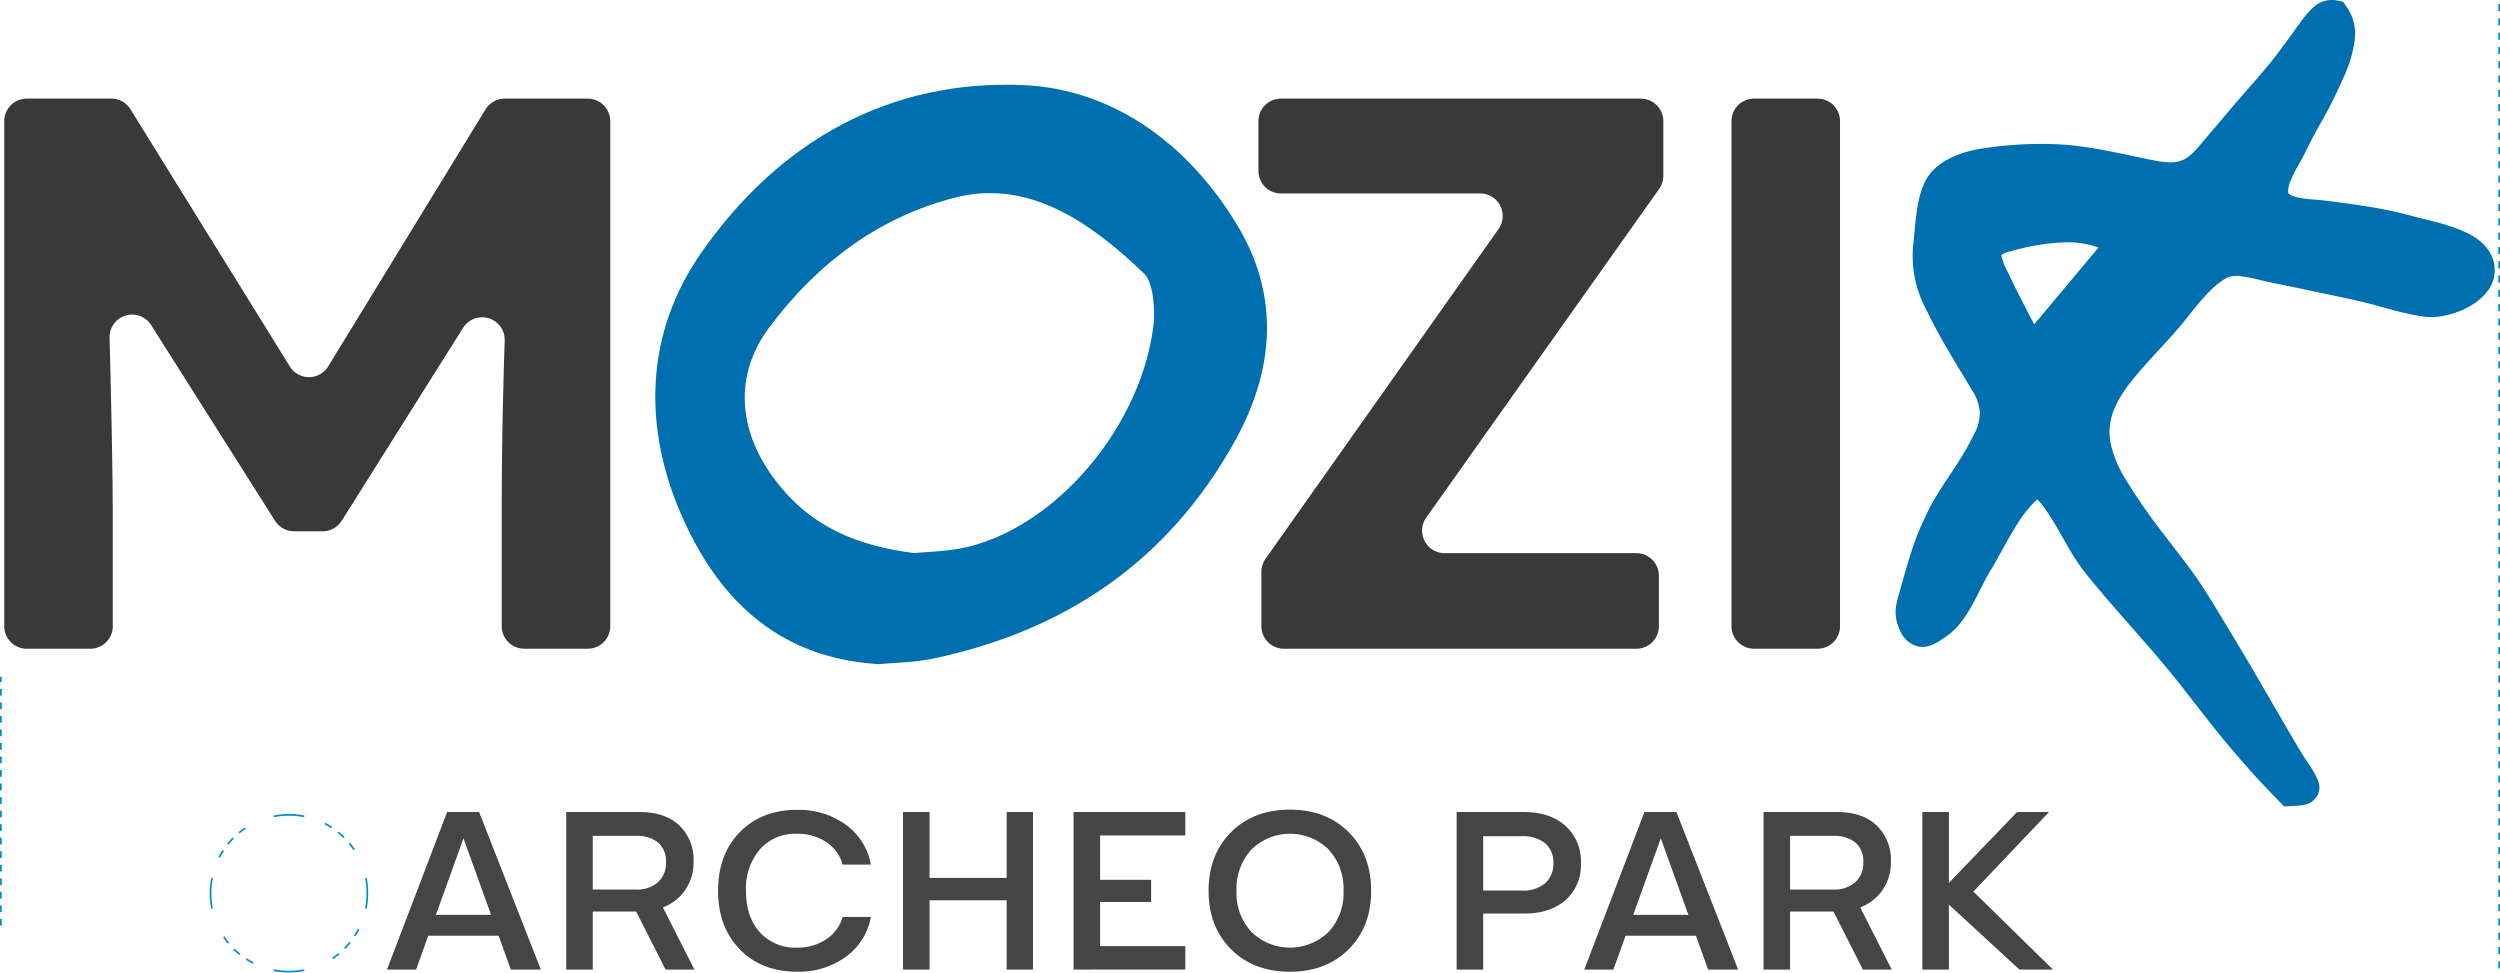
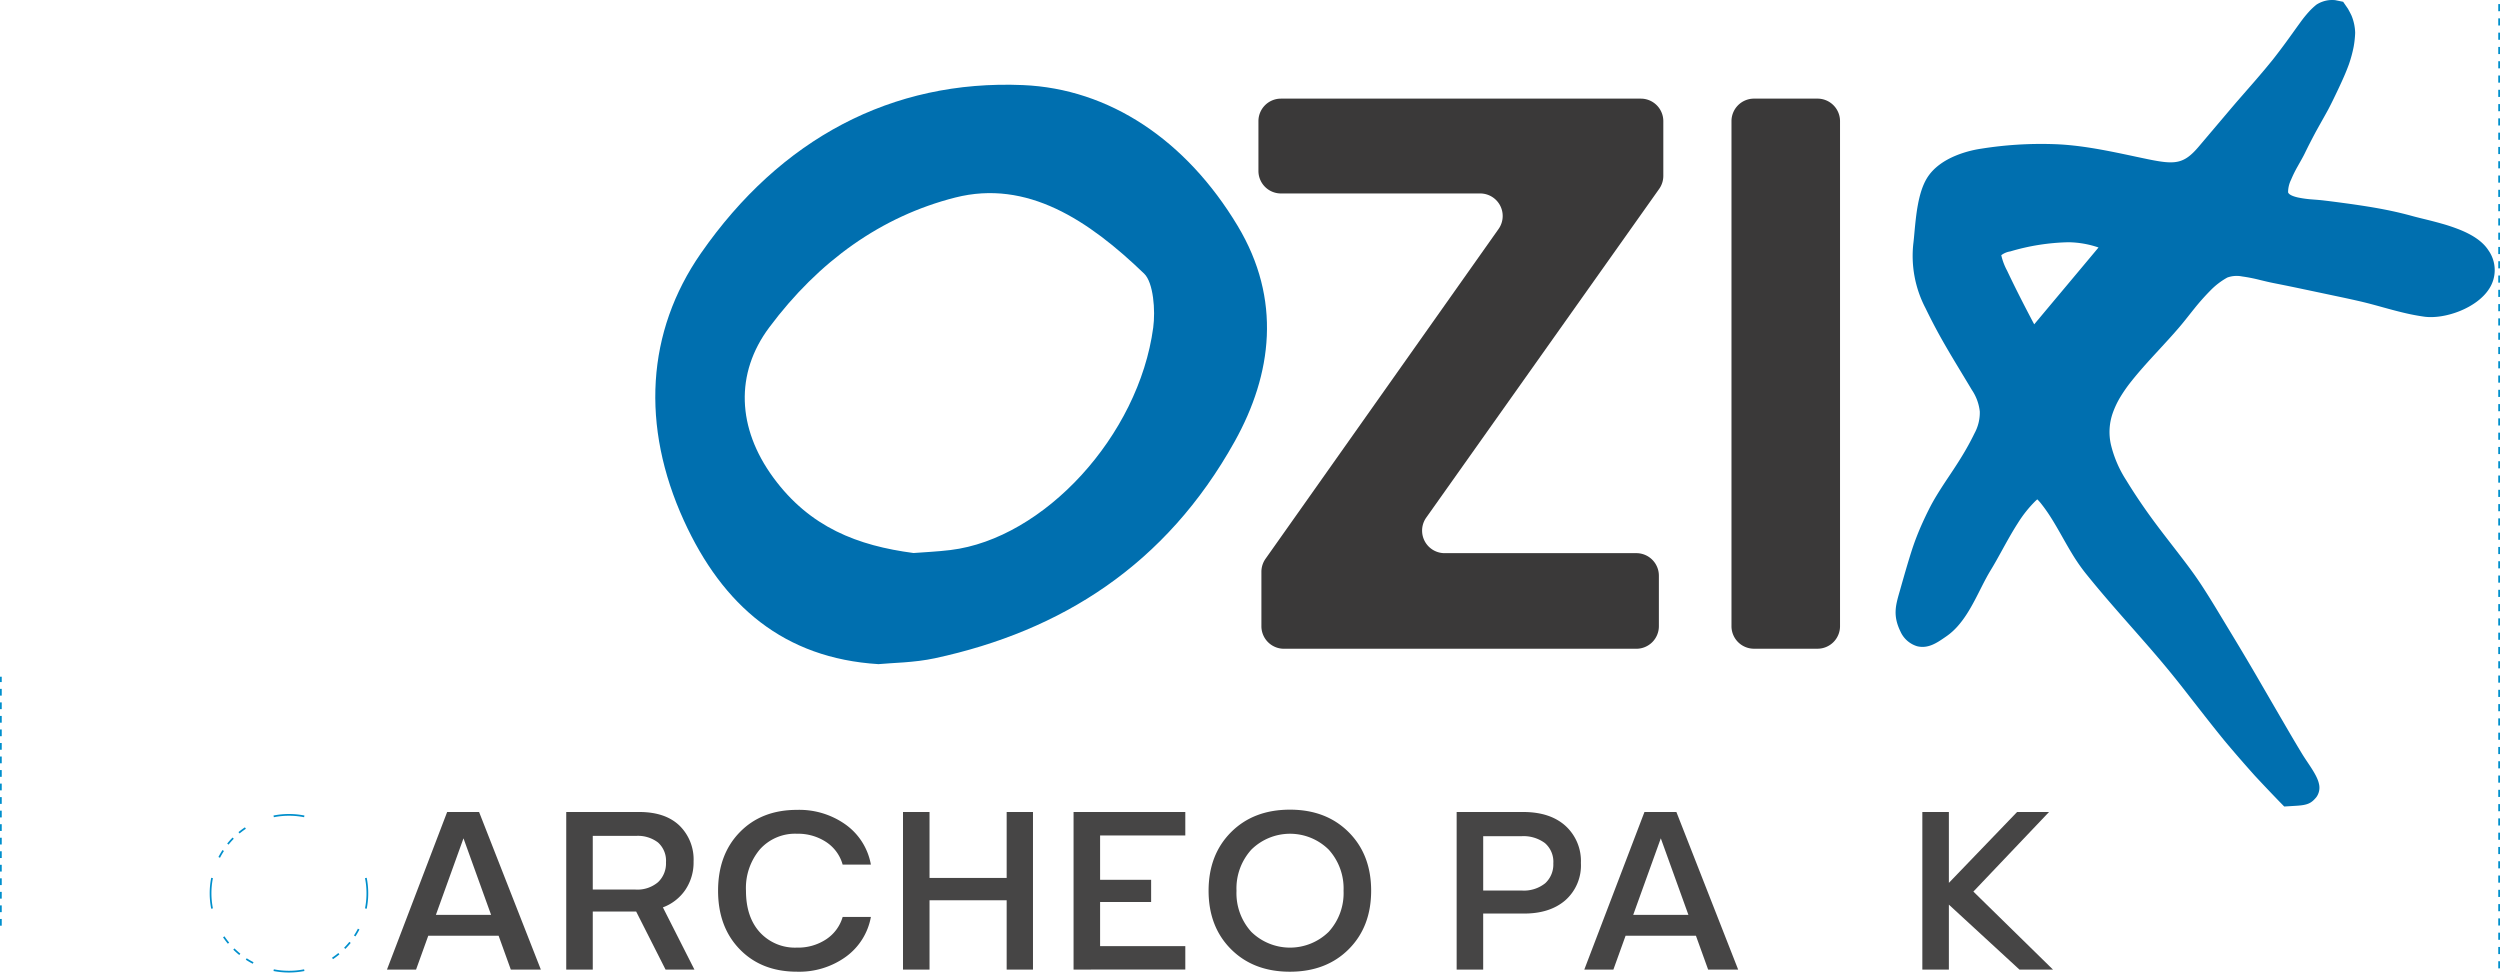
<svg xmlns="http://www.w3.org/2000/svg" width="538.287" height="209.398" viewBox="0 0 538.287 209.398">
  <g transform="translate(-721.388 -4525.306)">
    <line y1="208.506" transform="translate(1259.487 4525.306)" fill="none" stroke="#008fcc" stroke-width="0.375" stroke-dasharray="1.538 1.538" />
    <path d="M59.558,59.27a16.95,16.95,0,0,0,6.22-7.576" transform="translate(733.424 4672.403)" fill="none" stroke="#008fcc" stroke-width="0.375" stroke-dasharray="1.712 1.712" />
-     <path d="M66.381,52.219A16.95,16.95,0,0,0,58.805,46" transform="translate(731.261 4656.04)" fill="none" stroke="#008fcc" stroke-width="0.375" stroke-dasharray="1.712 1.712" />
    <path d="M59.33,46.4a16.95,16.95,0,0,0-6.22,7.576" transform="translate(714.897 4657.198)" fill="none" stroke="#008fcc" stroke-width="0.375" stroke-dasharray="1.712 1.712" />
    <path d="M53.513,52.447a16.95,16.95,0,0,0,7.576,6.22" transform="translate(716.056 4674.567)" fill="none" stroke="#008fcc" stroke-width="0.375" stroke-dasharray="1.712 1.712" />
    <path d="M66.366,79.106a17.242,17.242,0,0,0,6.588,0M53.1,59.252a17.038,17.038,0,0,0,0,6.588M72.955,45.99a17.039,17.039,0,0,0-6.588,0m19.85,19.85a17.038,17.038,0,0,0,0-6.588" transform="translate(713.947 4655.092)" fill="none" stroke="#008fcc" stroke-width="0.375" />
    <path d="M73.121,67.652H85L79.059,51.176ZM89.249,79.438l-2.626-7.285H71.475l-2.626,7.285H62.586L75.542,45.509h6.875l13.3,33.929Z" transform="translate(742.124 4654.632)" fill="#464545" />
    <path d="M87.474,62.21a6.85,6.85,0,0,0,4.842-1.588,5.538,5.538,0,0,0,1.712-4.261,5.272,5.272,0,0,0-1.712-4.284,7.131,7.131,0,0,0-4.71-1.425H78.264V62.21Zm5.891,3.838,6.786,13.39H93.935l-6.329-12.5H78.264v12.5H72.551V45.509H88.268q5.577,0,8.637,2.9a10.189,10.189,0,0,1,3.064,7.766,10.556,10.556,0,0,1-1.782,6.112,10.077,10.077,0,0,1-4.822,3.757" transform="translate(770.756 4654.632)" fill="#464545" />
    <path d="M85.675,75.424q-4.683-4.8-4.683-12.623T85.675,50.19q4.683-4.8,12.317-4.8a17.161,17.161,0,0,1,10.543,3.223,13.516,13.516,0,0,1,5.361,8.568h-6.081a8.535,8.535,0,0,0-3.552-4.869,11.006,11.006,0,0,0-6.271-1.782,10.164,10.164,0,0,0-8,3.37A12.91,12.91,0,0,0,87,62.8q0,5.665,2.994,8.959a10.245,10.245,0,0,0,7.948,3.288,10.96,10.96,0,0,0,6.344-1.8,8.667,8.667,0,0,0,3.529-4.8h6.081A13.55,13.55,0,0,1,108.534,77a17.143,17.143,0,0,1-10.543,3.234q-7.634,0-12.317-4.811" transform="translate(795.008 4654.293)" fill="#464545" />
    <path d="M91.272,79.438V45.509h5.713V59.7h16.608V45.509h5.667V79.438h-5.667V64.518H96.985v14.92Z" transform="translate(824.545 4654.631)" fill="#464545" />
    <path d="M100.754,79.438V45.509h24.06v5.051H106.467V60.11h10.988v4.776H106.467v9.5h18.347v5.047Z" transform="translate(851.788 4654.631)" fill="#464545" />
    <path d="M114.271,62.836a12.372,12.372,0,0,0,3.2,8.866,11.911,11.911,0,0,0,16.643-.015,12.347,12.347,0,0,0,3.207-8.85,12.426,12.426,0,0,0-3.2-8.854,11.853,11.853,0,0,0-16.651,0,12.426,12.426,0,0,0-3.2,8.854m-1.166,12.6q-4.845-4.834-4.845-12.6t4.845-12.615q4.845-4.84,12.658-4.842t12.658,4.842q4.845,4.845,4.841,12.615t-4.841,12.6q-4.845,4.834-12.658,4.834t-12.658-4.834" transform="translate(873.355 4654.259)" fill="#464545" />
    <path d="M136.033,62.416a7.32,7.32,0,0,0,5.093-1.576,5.479,5.479,0,0,0,1.735-4.272,5.3,5.3,0,0,0-1.817-4.373,7.729,7.729,0,0,0-5.012-1.476h-8.269v11.7Zm.341-16.907q5.8,0,9.118,2.994A10.246,10.246,0,0,1,148.8,56.5a10,10,0,0,1-3.37,8.033q-3.37,2.893-9.059,2.843h-8.61V79.438h-5.713V45.509Z" transform="translate(912.979 4654.632)" fill="#464545" />
    <path d="M139.681,67.652H151.56l-5.941-16.477Zm16.128,11.786-2.626-7.285H138.035l-2.626,7.285h-6.263L142.1,45.509h6.875l13.3,33.929Z" transform="translate(933.365 4654.632)" fill="#464545" />
-     <path d="M154.034,62.21a6.85,6.85,0,0,0,4.841-1.588,5.538,5.538,0,0,0,1.712-4.261,5.272,5.272,0,0,0-1.712-4.284,7.127,7.127,0,0,0-4.706-1.425h-9.346V62.21Zm5.891,3.838,6.786,13.39h-6.216l-6.325-12.5h-9.346v12.5h-5.713V45.509h15.721q5.572,0,8.633,2.9a10.175,10.175,0,0,1,3.064,7.766,10.557,10.557,0,0,1-1.782,6.112,10.077,10.077,0,0,1-4.822,3.757" transform="translate(961.996 4654.632)" fill="#464545" />
    <path d="M176.062,79.438h-7.22L153.651,65.456V79.438h-5.713V45.509h5.713V60.773l14.687-15.264h6.879L158.927,62.647Z" transform="translate(987.359 4654.631)" fill="#464545" />
-     <path d="M41.31,119.445V10.705a4.85,4.85,0,0,1,4.849-4.853H64.371a4.845,4.845,0,0,1,4.121,2.3L102.8,63.524a4.847,4.847,0,0,0,8.258-.023L144.93,8.172a4.858,4.858,0,0,1,4.14-2.32h17.875a4.852,4.852,0,0,1,4.849,4.853v108.74a4.849,4.849,0,0,1-4.849,4.849H153.277a4.85,4.85,0,0,1-4.853-4.849V94.862q0-17.668.639-36.9a4.854,4.854,0,0,0-8.955-2.765L113.964,96.744a4.855,4.855,0,0,1-4.109,2.266h-6.135a4.852,4.852,0,0,1-4.1-2.254L72.931,54.6a4.853,4.853,0,0,0-8.943,2.746q.627,23.931.689,37.52v24.583a4.847,4.847,0,0,1-4.853,4.849H46.159a4.847,4.847,0,0,1-4.849-4.849" transform="translate(680.994 4540.69)" fill="#3a3939" />
    <path d="M198.209,10.7v11.79a4.84,4.84,0,0,1-.895,2.8L147.164,96.06a4.851,4.851,0,0,0,3.958,7.657H192.4a4.85,4.85,0,0,1,4.853,4.849v10.876A4.853,4.853,0,0,1,192.4,124.3h-75.88a4.85,4.85,0,0,1-4.849-4.853V107.73a4.866,4.866,0,0,1,.887-2.8l50.177-71.011a4.851,4.851,0,0,0-3.962-7.65H115.88a4.849,4.849,0,0,1-4.849-4.849V10.7a4.849,4.849,0,0,1,4.849-4.849h77.48a4.849,4.849,0,0,1,4.849,4.849" transform="translate(881.316 4540.692)" fill="#3a3939" />
    <path d="M155.85,124.295H142.181a4.852,4.852,0,0,1-4.853-4.849V10.7a4.852,4.852,0,0,1,4.853-4.849H155.85A4.849,4.849,0,0,1,160.7,10.7V119.445a4.849,4.849,0,0,1-4.849,4.849" transform="translate(956.873 4540.69)" fill="#3a3939" />
    <path d="M133.1,105.91c2.157-.17,5.074-.29,7.963-.643,20.1-2.452,40.518-24.568,43.651-47.888.5-3.7.05-9.695-1.948-11.62-11.949-11.5-25.18-20.327-40.688-16.388-15.907,4.048-29.363,13.661-40.037,27.961-7.406,9.912-6.925,21.682.864,32.318,7.894,10.783,18.247,14.683,30.2,16.26m-7.58,23.925c-20.28-1.27-33.468-12.507-41.854-30.885-9.3-20.385-8.087-40.68,3.656-57.579,17.12-24.637,41.095-37.411,69.342-36.214,18.557.786,35.114,11.794,46.234,30.327,9.5,15.826,7.437,31.888-.643,46.4-14.819,26.617-37.326,40.812-64.531,46.68-4.512.972-9.234.984-12.2,1.274" transform="translate(784.978 4538.469)" fill="#006faf" />
    <path d="M190.138,53.656s-3.455,4.137-6.918,8.269-6.929,8.277-6.929,8.277c-.139-.256-.279-.519-.418-.779-1.871-3.563-3.707-7.142-5.422-10.779a13.046,13.046,0,0,1-1.251-3.327,4.267,4.267,0,0,1,1.937-.813,47.146,47.146,0,0,1,12.538-1.975,20.864,20.864,0,0,1,6.464,1.127m83.932.585c-1.266-1.96-3.532-3.343-6.077-4.384a38.342,38.342,0,0,0-3.943-1.332c-1.329-.38-2.649-.709-3.873-1.011-.964-.236-1.863-.457-2.626-.67-1.344-.368-2.8-.728-4.381-1.065s-3.261-.647-4.973-.922c-.852-.139-1.7-.267-2.537-.391s-1.662-.24-2.483-.349c-1.638-.221-3.2-.426-4.679-.6-.7-.081-1.5-.139-2.332-.205a23.247,23.247,0,0,1-3.071-.418c-1.065-.24-1.964-.6-2.142-1.108a6.054,6.054,0,0,1,.631-2.692,25.817,25.817,0,0,1,1.429-2.9c.643-1.158,1.243-2.169,1.658-3.068.686-1.4,1.429-2.843,2.246-4.373.422-.763.86-1.549,1.309-2.347s.9-1.6,1.336-2.4c.418-.79.817-1.58,1.2-2.378.38-.782.763-1.58,1.143-2.39s.759-1.638,1.127-2.483.72-1.724,1.046-2.626a28.069,28.069,0,0,0,.992-3.683,20.976,20.976,0,0,0,.325-3.006,10.353,10.353,0,0,0-.786-3.714c-.225-.48-.488-.968-.767-1.472l-1.034-1.5L241.09.4A7.121,7.121,0,0,0,239.773.4a6.4,6.4,0,0,0-2.684.949,13.786,13.786,0,0,0-1.673,1.573,25.494,25.494,0,0,0-1.886,2.351c-1,1.371-2,2.789-3,4.156s-1.975,2.653-2.932,3.865l-1.662,2.018c-.914,1.077-1.8,2.126-2.673,3.122s-1.7,1.952-2.521,2.889-1.627,1.879-2.428,2.824-1.611,1.9-2.429,2.866l-4.129,4.876c-3.253,3.85-5.1,3.962-10.973,2.765l-2.545-.535c-5.814-1.239-11.809-2.533-17.766-2.715a81.873,81.873,0,0,0-15.547.972c-2.022.287-8.889,1.623-11.767,6.418-1.867,3.106-2.312,7.913-2.669,11.767-.066.732-.128,1.418-.2,2.037A24.267,24.267,0,0,0,152.9,66.748c.662,1.371,1.352,2.727,2.068,4.082s1.483,2.719,2.274,4.09,1.607,2.738,2.429,4.1,1.631,2.707,2.436,4.036l.767,1.282a10.293,10.293,0,0,1,1.7,4.64,9.3,9.3,0,0,1-1.123,4.659,57.612,57.612,0,0,1-2.831,5.144c-.562.922-1.154,1.832-1.755,2.75s-1.22,1.828-1.832,2.758-1.216,1.875-1.8,2.839-1.143,1.964-1.658,3c-.469.93-.914,1.871-1.344,2.82s-.833,1.906-1.212,2.874-.732,1.952-1.054,2.944-.627,1.995-.926,2.986c-.589,1.987-1.15,3.951-1.693,5.872l-.1.341c-.79,2.785-1.406,4.981.232,8.347a5.756,5.756,0,0,0,3.6,3.2c2.351.577,4.226-.7,6.031-1.948l.287-.2c3.563-2.448,5.643-6.828,7.607-10.709.628-1.236,1.259-2.432,1.906-3.494.837-1.367,1.662-2.87,2.518-4.419.531-.961,1.069-1.937,1.623-2.9s1.119-1.913,1.708-2.824a26.129,26.129,0,0,1,3.834-4.811c.143-.136.263-.24.364-.321a9.686,9.686,0,0,1,.91,1.034,34.394,34.394,0,0,1,2.1,3c.655,1.038,1.278,2.119,1.913,3.23.806,1.418,1.611,2.874,2.494,4.323a40.242,40.242,0,0,0,2.948,4.288q2.463,3.056,5.12,6.135c1.774,2.057,3.6,4.133,5.442,6.22l2.549,2.909c1.363,1.565,2.719,3.141,4.047,4.737s2.641,3.223,3.951,4.9,2.676,3.436,4.144,5.306c1.476,1.886,3.044,3.869,4.648,5.837q1.72,2.057,3.374,3.958t3.2,3.625c1.917,2.061,3.664,3.893,5.26,5.546l1.065,1.088,2.545-.155c2.568-.151,3.288-.569,4.361-1.84a3.469,3.469,0,0,0,.562-2.936c-.341-1.549-1.6-3.327-2.835-5.182-.3-.457-.624-.953-.933-1.472-.972-1.6-2.018-3.374-3.161-5.337s-2.374-4.078-3.641-6.259-2.521-4.361-3.792-6.526-2.525-4.272-3.745-6.29c-1.243-2.061-2.428-4.013-3.528-5.837s-2.154-3.532-3.207-5.163c-.922-1.433-1.867-2.8-2.839-4.121s-1.96-2.607-2.948-3.889-1.979-2.556-2.948-3.823c-1.456-1.9-2.862-3.8-4.183-5.709s-2.564-3.807-3.726-5.713a24.747,24.747,0,0,1-3.312-7.731,12.376,12.376,0,0,1,.387-6.67,18.946,18.946,0,0,1,1.685-3.563,31.827,31.827,0,0,1,2.312-3.3c.844-1.069,1.739-2.119,2.649-3.153s1.844-2.049,2.766-3.052c.856-.933,1.727-1.875,2.587-2.82s1.708-1.9,2.514-2.851c.976-1.15,1.968-2.444,3.052-3.788a48.416,48.416,0,0,1,3.432-3.869,15.636,15.636,0,0,1,3.7-2.847,5.914,5.914,0,0,1,3.161-.236,35.164,35.164,0,0,1,3.955.786c.992.236,1.952.473,2.812.639l1.828.364q2.045.412,4.129.852t4.164.879q2.074.442,4.117.871t4.048.887c1.774.4,3.552.887,5.322,1.379,1.449.4,2.92.8,4.408,1.154a45.773,45.773,0,0,0,4.5.86c4.439.577,11.283-1.851,13.928-6.011a7.369,7.369,0,0,0-.182-8.316" transform="translate(983.093 4524.937)" fill="#006faf" />
    <line y1="53.609" transform="translate(721.576 4671.013)" fill="none" stroke="#008fcc" stroke-width="0.375" stroke-dasharray="1.457 1.457" />
  </g>
</svg>